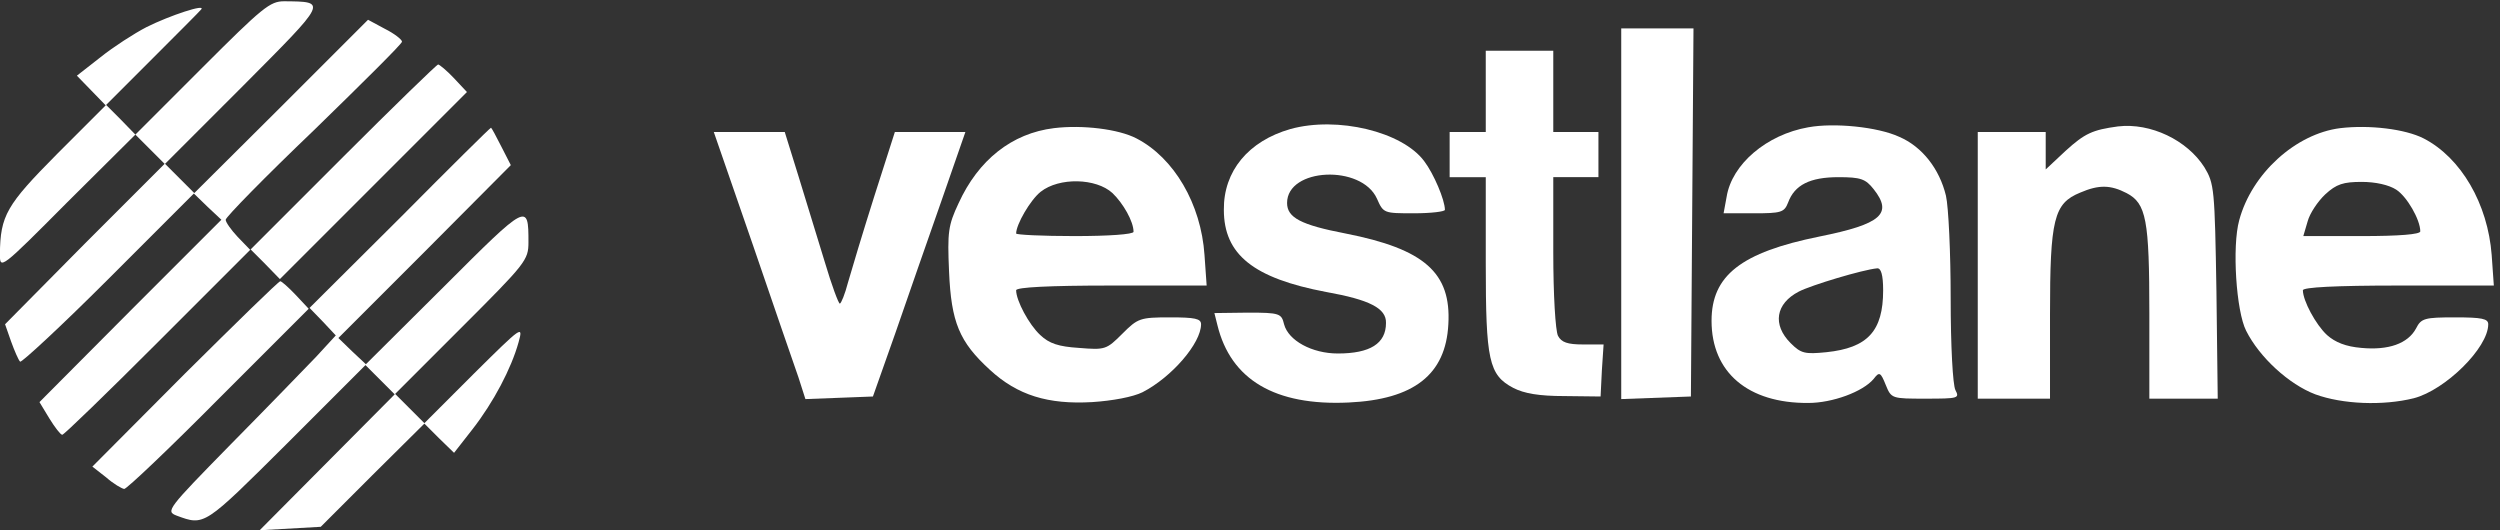
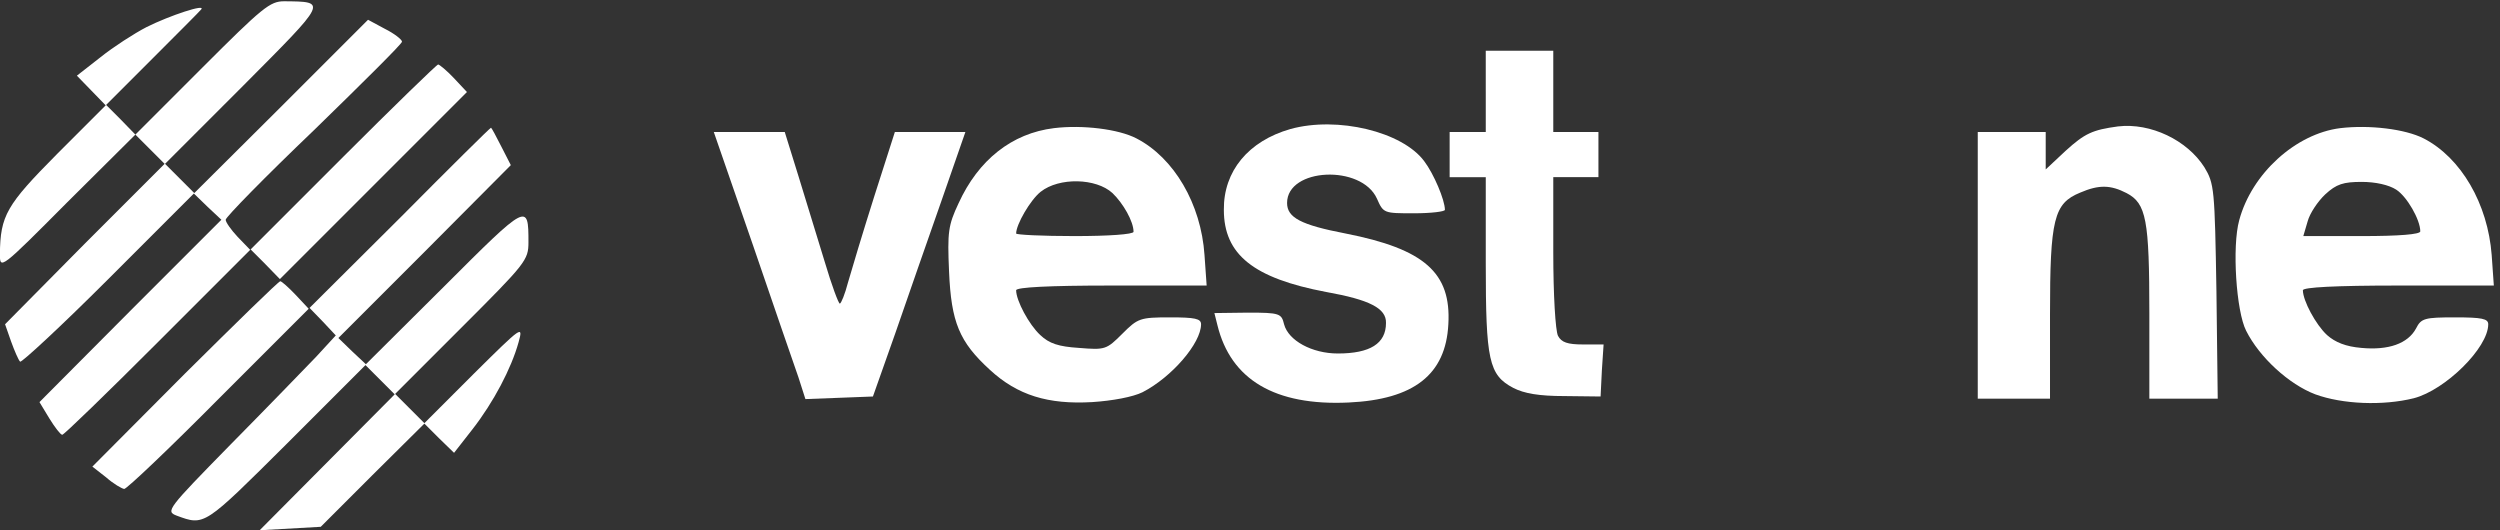
<svg xmlns="http://www.w3.org/2000/svg" version="1.0" width="552.246pt" height="117.171pt" viewBox="0 0 552.246 117.171" preserveAspectRatio="xMidYMid meet">
  <rect x="0" y="0" width="552.246" height="117.171" fill="#333333" stroke="none" />
  <g transform="translate(-0.022,117.986) rotate(-360.00) scale(0.095,-0.095)" fill="#ffffff" stroke="none">
    <path d="M470 1084 l-155 -155 -34 35 -34 34 107 107 c59 59 111 111 114 115 12 14 -73 -14 -127 -41 -29 -15 -77 -46 -107 -70 l-55 -43 33 -34 34 -35 -113 -113 c-118 -119 -132 -143 -133 -233 0 -36 1 -36 157 121 l158 157 34 -34 34 -34 -186 -186 -185 -187 14 -40 c8 -22 17 -43 21 -47 3 -3 96 83 205 192 l199 199 32 -31 32 -30 -212 -212 -211 -212 23 -38 c13 -21 26 -38 30 -38 4 0 104 97 222 215 l215 215 -29 30 c-15 16 -28 34 -28 40 0 6 92 100 205 208 112 109 205 201 205 206 0 5 -18 19 -40 30 l-39 21 -202 -202 -202 -201 -34 34 -34 34 182 182 c197 198 196 195 95 196 -33 0 -50 -14 -191 -155z" />
-     <path d="M3770 745 l0 -431 81 3 81 3 3 428 3 428 -84 0 -84 0 0 -431z" />
-     <path d="M3455 1029 l0 -94 -42 0 -42 0 0 -53 0 -52 42 0 42 0 0 -200 c0 -226 7 -260 64 -290 25 -13 60 -19 119 -19 l84 -1 3 61 4 60 -48 0 c-36 0 -50 5 -58 20 -6 12 -11 95 -11 195 l0 174 53 0 52 0 0 52 0 53 -52 0 -53 0 0 94 0 95 -79 0 -78 0 0 -95z" />
+     <path d="M3455 1029 l0 -94 -42 0 -42 0 0 -53 0 -52 42 0 42 0 0 -200 c0 -226 7 -260 64 -290 25 -13 60 -19 119 -19 l84 -1 3 61 4 60 -48 0 c-36 0 -50 5 -58 20 -6 12 -11 95 -11 195 l0 174 53 0 52 0 0 52 0 53 -52 0 -53 0 0 94 0 95 -79 0 -78 0 0 -95" />
    <path d="M798 877 l-215 -215 34 -34 34 -35 218 218 217 217 -30 32 c-17 18 -34 32 -37 32 -3 0 -103 -97 -221 -215z" />
    <path d="M2451 944 c-98 -12 -176 -74 -222 -175 -24 -51 -26 -67 -22 -158 5 -119 24 -164 95 -229 64 -59 135 -81 238 -75 47 3 95 12 117 23 68 35 136 114 136 158 0 13 -14 16 -72 16 -70 0 -75 -2 -111 -38 -37 -37 -40 -38 -101 -33 -47 3 -69 10 -90 30 -26 24 -56 80 -56 104 0 7 76 11 221 11 l222 0 -5 71 c-8 119 -71 226 -158 271 -42 22 -126 32 -192 24z m136 -151 c25 -24 49 -66 49 -90 0 -6 -59 -10 -137 -10 -75 0 -136 3 -136 6 0 21 33 78 57 97 43 34 129 32 167 -3z" />
    <path d="M3001 942 c-98 -28 -156 -98 -155 -188 0 -104 69 -159 238 -191 101 -18 140 -38 139 -72 0 -48 -37 -71 -112 -71 -60 0 -115 30 -125 68 -6 25 -10 27 -84 27 l-78 -1 7 -28 c31 -127 134 -188 305 -180 152 7 226 65 232 182 7 120 -56 175 -239 211 -104 20 -136 37 -136 71 0 82 173 90 209 10 15 -34 16 -34 86 -34 40 0 72 4 72 8 0 23 -26 84 -48 113 -51 69 -202 105 -311 75z" />
-     <path d="M4205 946 c-97 -17 -178 -86 -190 -162 l-7 -38 70 0 c64 0 71 2 80 25 15 41 51 59 117 59 52 0 63 -4 82 -28 45 -57 18 -81 -126 -110 -183 -37 -251 -91 -251 -196 0 -120 85 -192 225 -191 56 0 127 26 152 56 13 17 16 16 28 -14 13 -32 14 -32 93 -32 76 0 79 1 69 20 -6 12 -11 101 -11 213 0 106 -5 213 -11 239 -15 62 -55 114 -109 137 -50 23 -151 33 -211 22z m174 -379 c0 -95 -36 -134 -132 -144 -50 -5 -59 -3 -83 21 -43 43 -35 92 19 120 29 15 149 51 182 54 9 1 14 -15 14 -51z" />
    <path d="M4925 948 c-59 -8 -77 -16 -122 -57 l-46 -43 0 43 0 44 -79 0 -79 0 0 -310 0 -310 84 0 84 0 0 195 c0 223 9 259 70 284 44 19 71 18 108 -1 46 -24 53 -62 53 -280 l0 -198 79 0 80 0 -3 249 c-4 239 -5 251 -28 289 -40 63 -125 104 -201 95z" />
    <path d="M5442 944 c-104 -13 -206 -106 -235 -214 -17 -61 -7 -212 16 -257 31 -62 100 -125 161 -148 63 -23 157 -27 229 -9 73 19 173 117 173 172 0 13 -15 16 -77 16 -71 0 -79 -2 -91 -26 -19 -35 -64 -51 -127 -45 -36 3 -61 13 -80 30 -26 24 -56 80 -56 104 0 7 76 11 222 11 l222 0 -5 71 c-9 119 -71 226 -158 271 -43 22 -126 32 -194 24z m130 -143 c25 -16 56 -70 56 -97 0 -7 -49 -11 -136 -11 l-136 0 10 34 c5 19 24 47 41 63 26 24 42 29 85 29 32 0 63 -7 80 -18z" />
    <path d="M930 735 l-210 -209 31 -32 30 -32 -46 -50 c-26 -27 -115 -119 -199 -204 -147 -150 -151 -155 -125 -165 65 -24 63 -25 256 167 l183 183 34 -34 34 -34 -157 -158 -157 -158 71 4 71 4 120 120 121 120 34 -34 35 -34 43 55 c49 63 90 141 107 202 11 40 9 39 -104 -73 l-115 -115 -34 34 -34 34 155 155 c149 149 155 156 155 198 0 92 -2 91 -196 -103 l-182 -181 -32 30 -32 31 201 201 200 201 -22 43 c-12 24 -23 44 -24 44 -2 0 -97 -94 -212 -210z" />
    <path d="M1750 675 c49 -143 97 -283 107 -311 l16 -50 79 3 78 3 52 147 c28 81 76 219 107 307 l56 161 -82 0 -82 0 -48 -150 c-26 -82 -53 -172 -61 -200 -7 -27 -16 -49 -19 -49 -3 0 -19 43 -35 97 -16 53 -44 143 -61 199 l-32 103 -82 0 -83 0 90 -260z" />
    <path d="M430 373 l-215 -216 32 -25 c17 -15 36 -26 42 -27 6 0 105 94 220 210 l209 209 -30 32 c-17 18 -33 32 -36 32 -4 0 -103 -97 -222 -215z" />
  </g>
</svg>